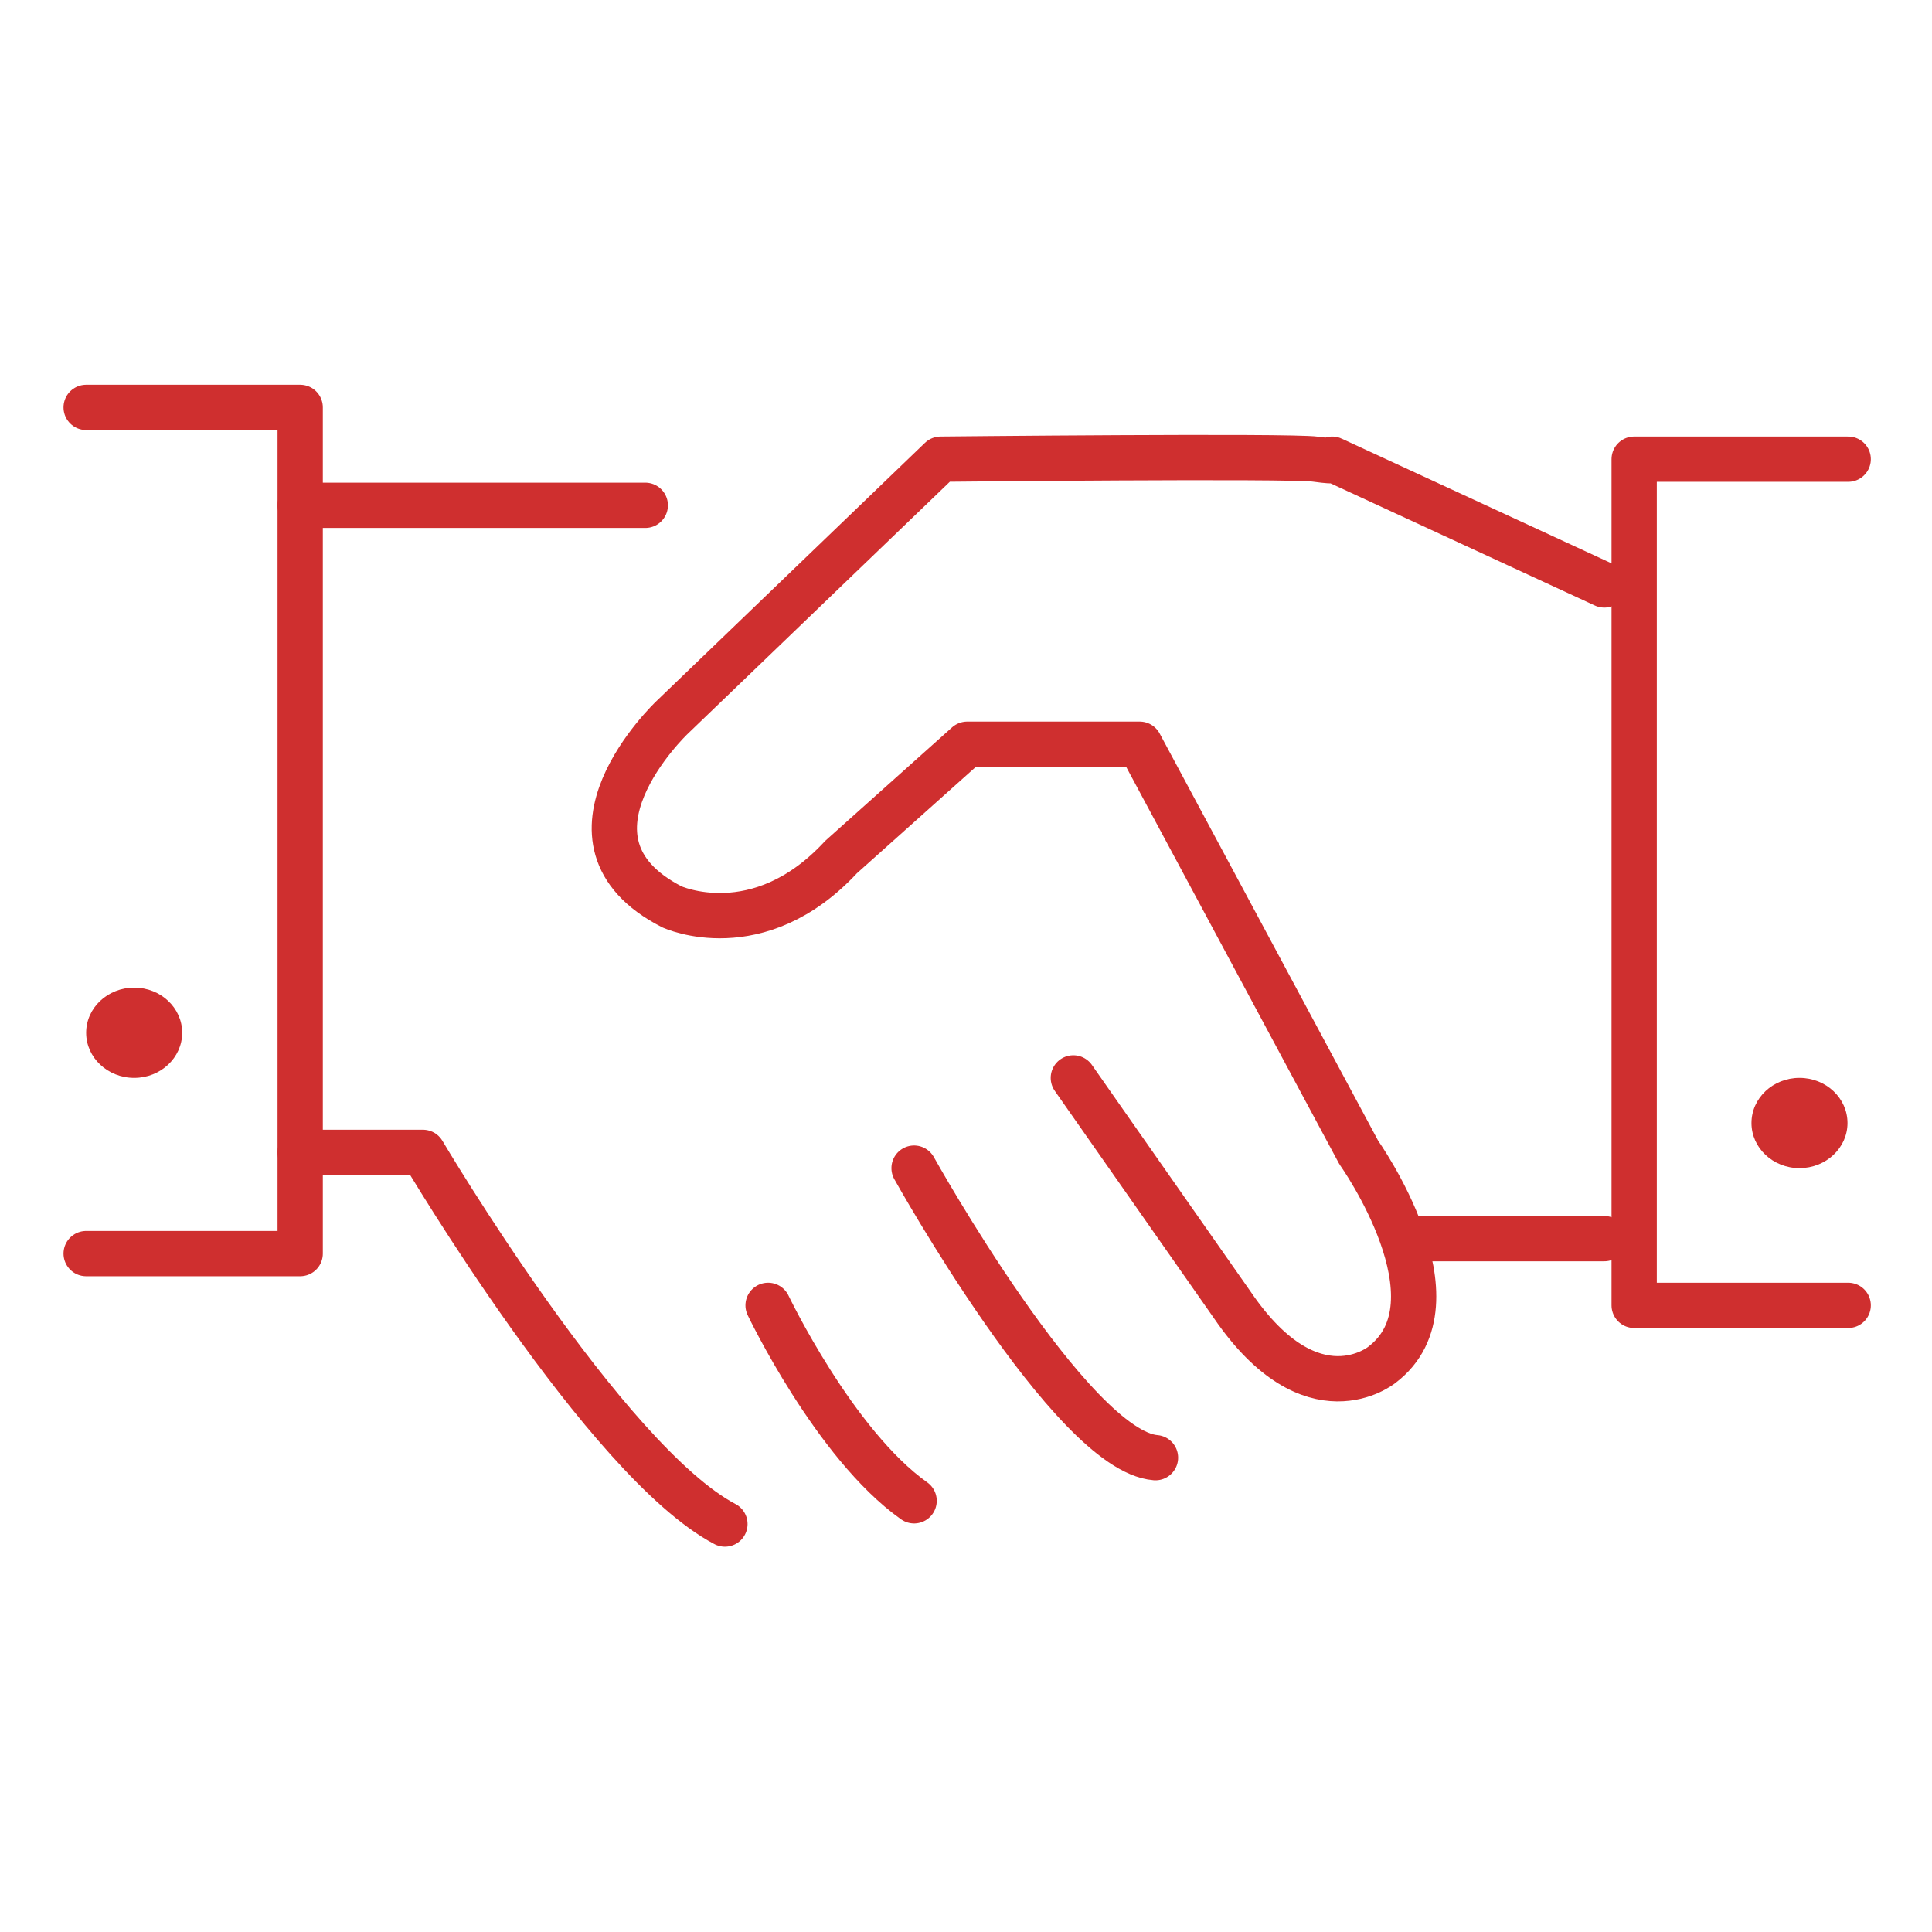
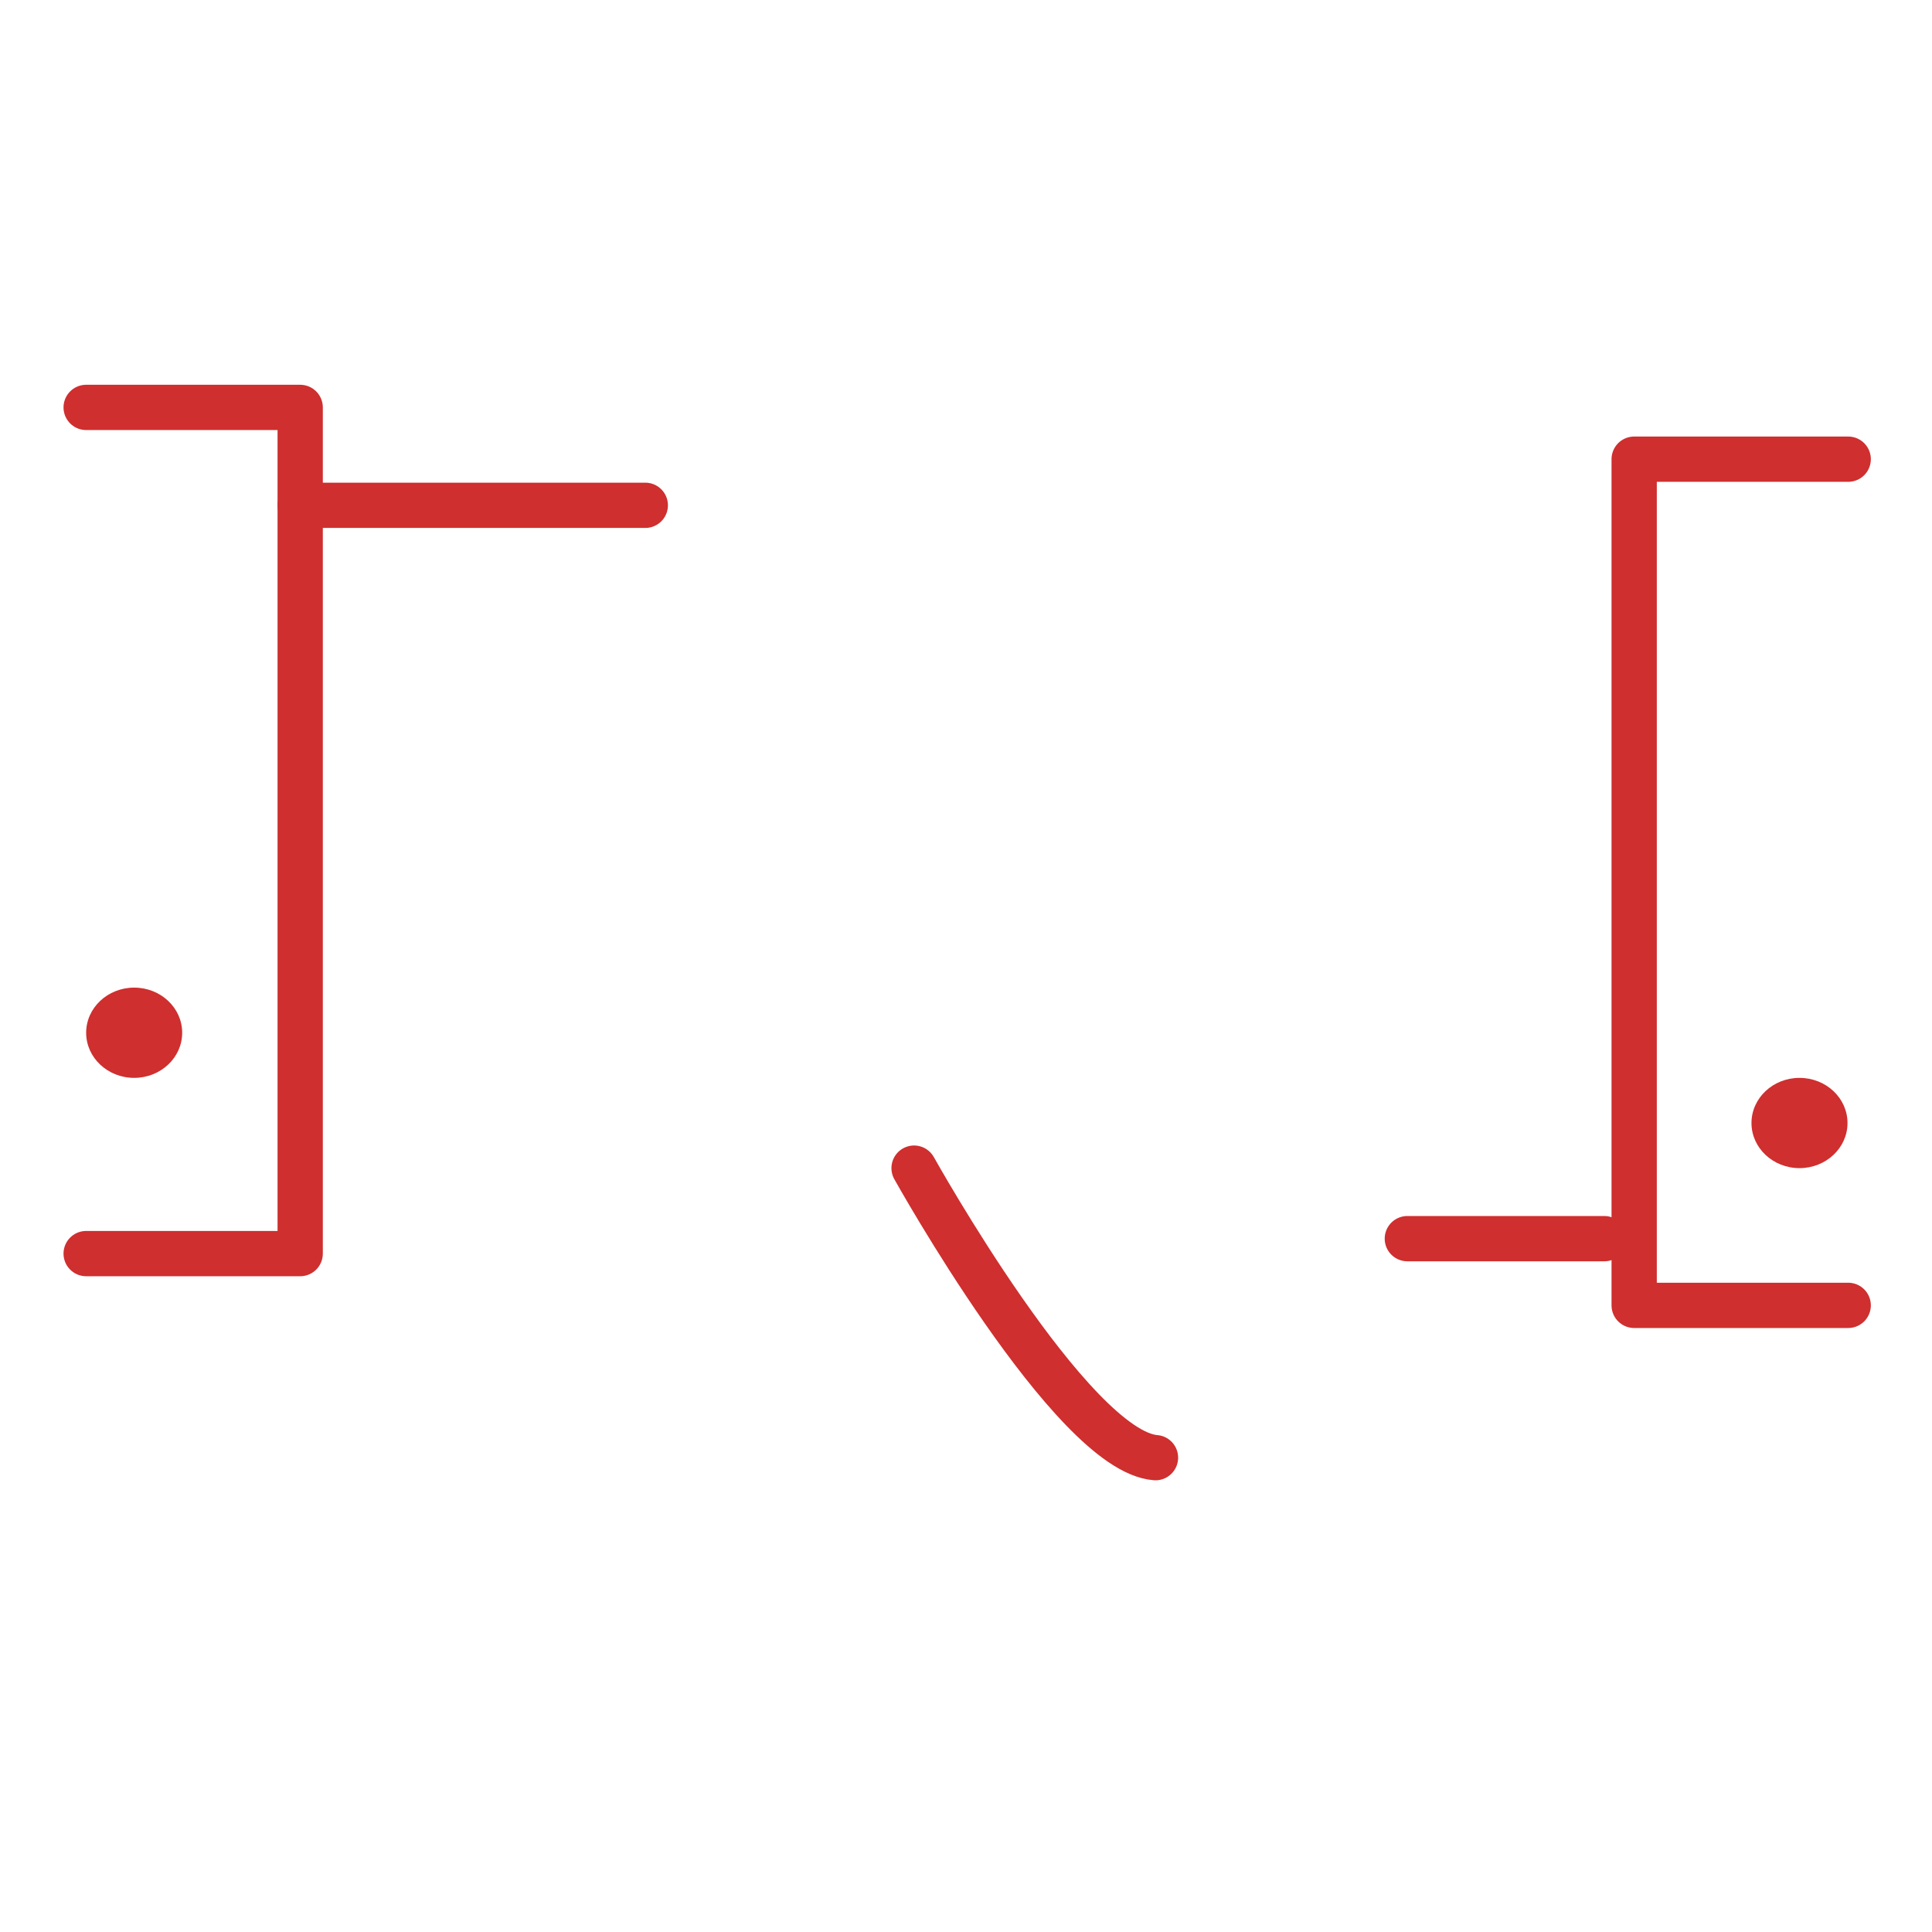
<svg xmlns="http://www.w3.org/2000/svg" id="uuid-783d8c3d-5545-433b-a06b-d4ea58a62165" width="64" height="64" viewBox="0 0 64 64">
  <path d="M4.445,35.706c.878,0,1.59-.67,1.59-1.494,0-.827-.712-1.496-1.59-1.496s-1.591,.669-1.591,1.496c0,.824,.712,1.494,1.591,1.494Z" fill="#cf2f2f" />
  <path d="M59.611,38.696c.878,0,1.59-.67,1.59-1.494,0-.827-.712-1.496-1.59-1.496s-1.591,.669-1.591,1.496c0,.824,.712,1.494,1.591,1.494Z" fill="#cf2f2f" />
  <g>
    <polyline points="2.854 13.496 9.944 13.496 9.944 41.527 2.854 41.527" fill="none" stroke="#cf2f2f" stroke-linecap="round" stroke-linejoin="round" stroke-width="1.5" />
    <polyline points="61.224 15.211 54.134 15.211 54.134 43.242 61.224 43.242" fill="none" stroke="#cf2f2f" stroke-linecap="round" stroke-linejoin="round" stroke-width="1.5" />
    <line x1="21.376" y1="16.739" x2="9.944" y2="16.739" fill="none" stroke="#cf2f2f" stroke-linecap="round" stroke-linejoin="round" stroke-width="1.5" />
-     <path d="M9.944,38.174h4.067s6.046,10.223,10.003,12.312" fill="none" stroke="#cf2f2f" stroke-linecap="round" stroke-linejoin="round" stroke-width="1.5" />
-     <path d="M53.145,19.377l-9.014-4.166s.33,.121-.55,0-12.421,0-12.421,0l-8.904,8.563s-4.287,4.067,0,6.266c0,0,2.858,1.319,5.606-1.649l4.177-3.737h5.716l7.255,13.521s3.518,4.947,.769,7.035c0,0-2.308,1.891-4.947-1.967l-5.276-7.536" fill="none" stroke="#cf2f2f" stroke-linecap="round" stroke-linejoin="round" stroke-width="1.5" />
    <path d="M30.28,38.696s5.221,9.372,7.997,9.591" fill="none" stroke="#cf2f2f" stroke-linecap="round" stroke-linejoin="round" stroke-width="1.5" />
-     <path d="M25.444,43.242s2.199,4.606,4.837,6.474" fill="none" stroke="#cf2f2f" stroke-linecap="round" stroke-linejoin="round" stroke-width="1.5" />
    <line x1="53.145" y1="41.032" x2="46.62" y2="41.032" fill="none" stroke="#cf2f2f" stroke-linecap="round" stroke-linejoin="round" stroke-width="1.5" />
  </g>
-   <rect width="64" height="64" fill="none" />
</svg>